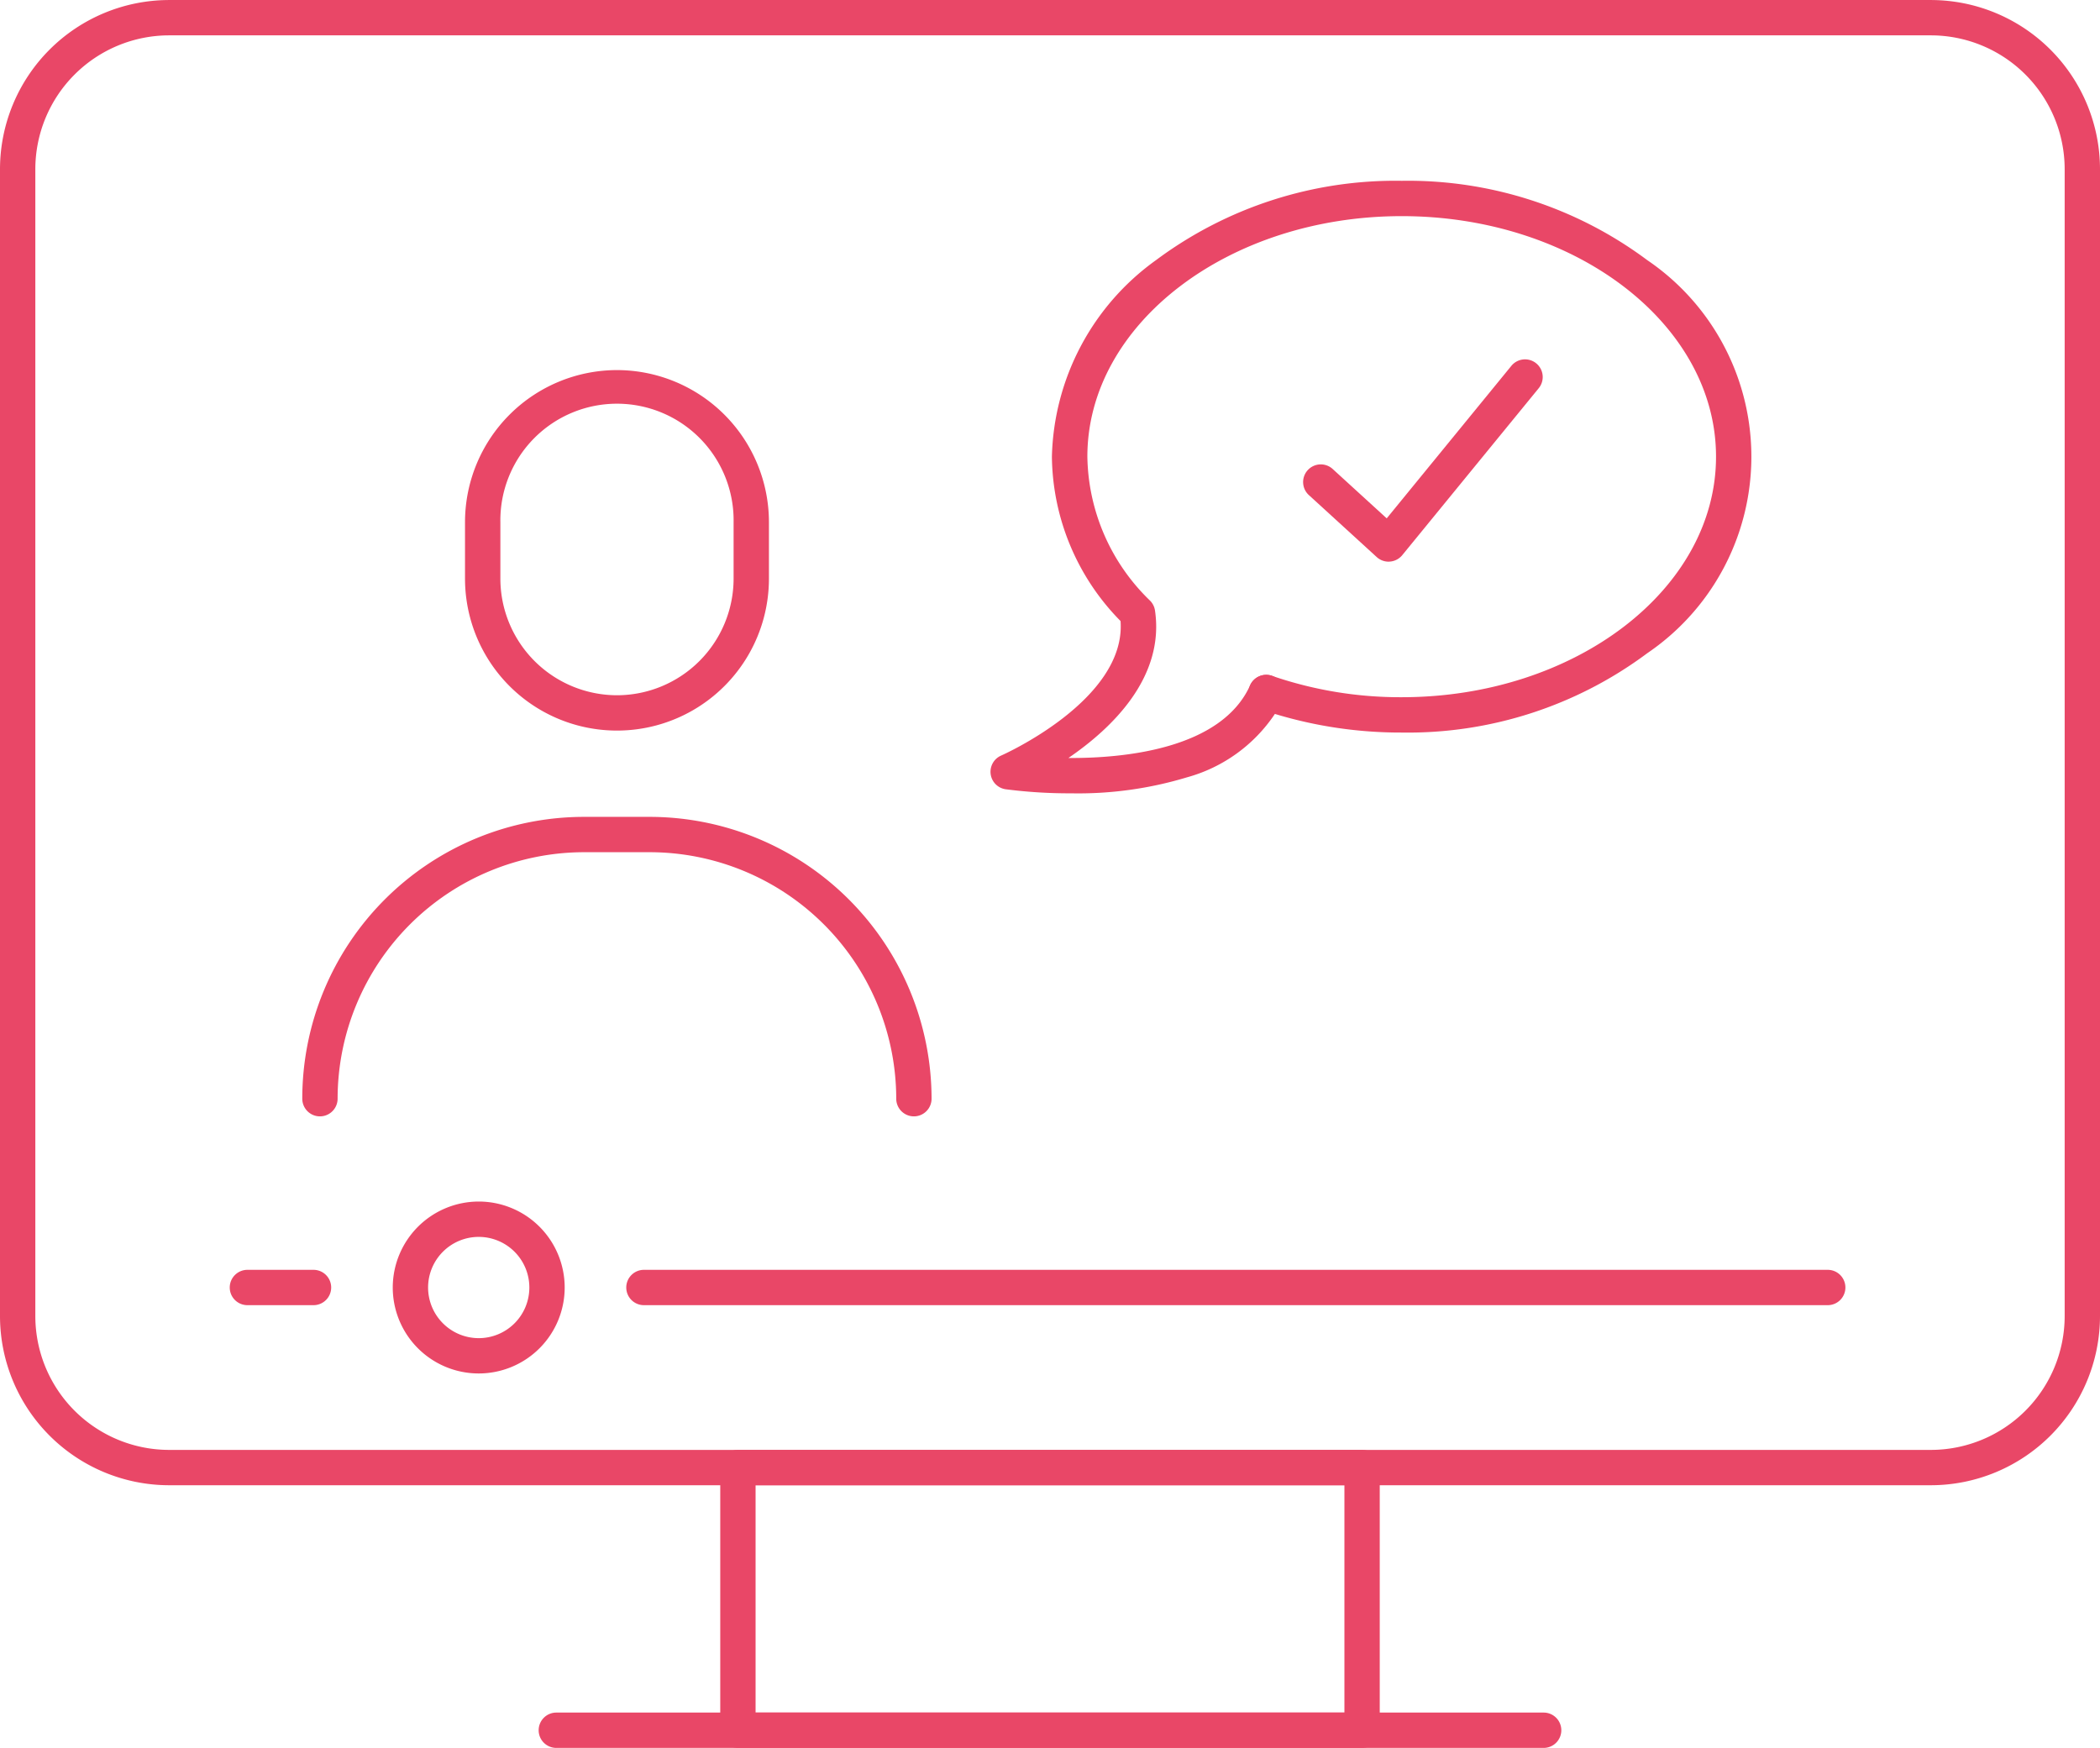
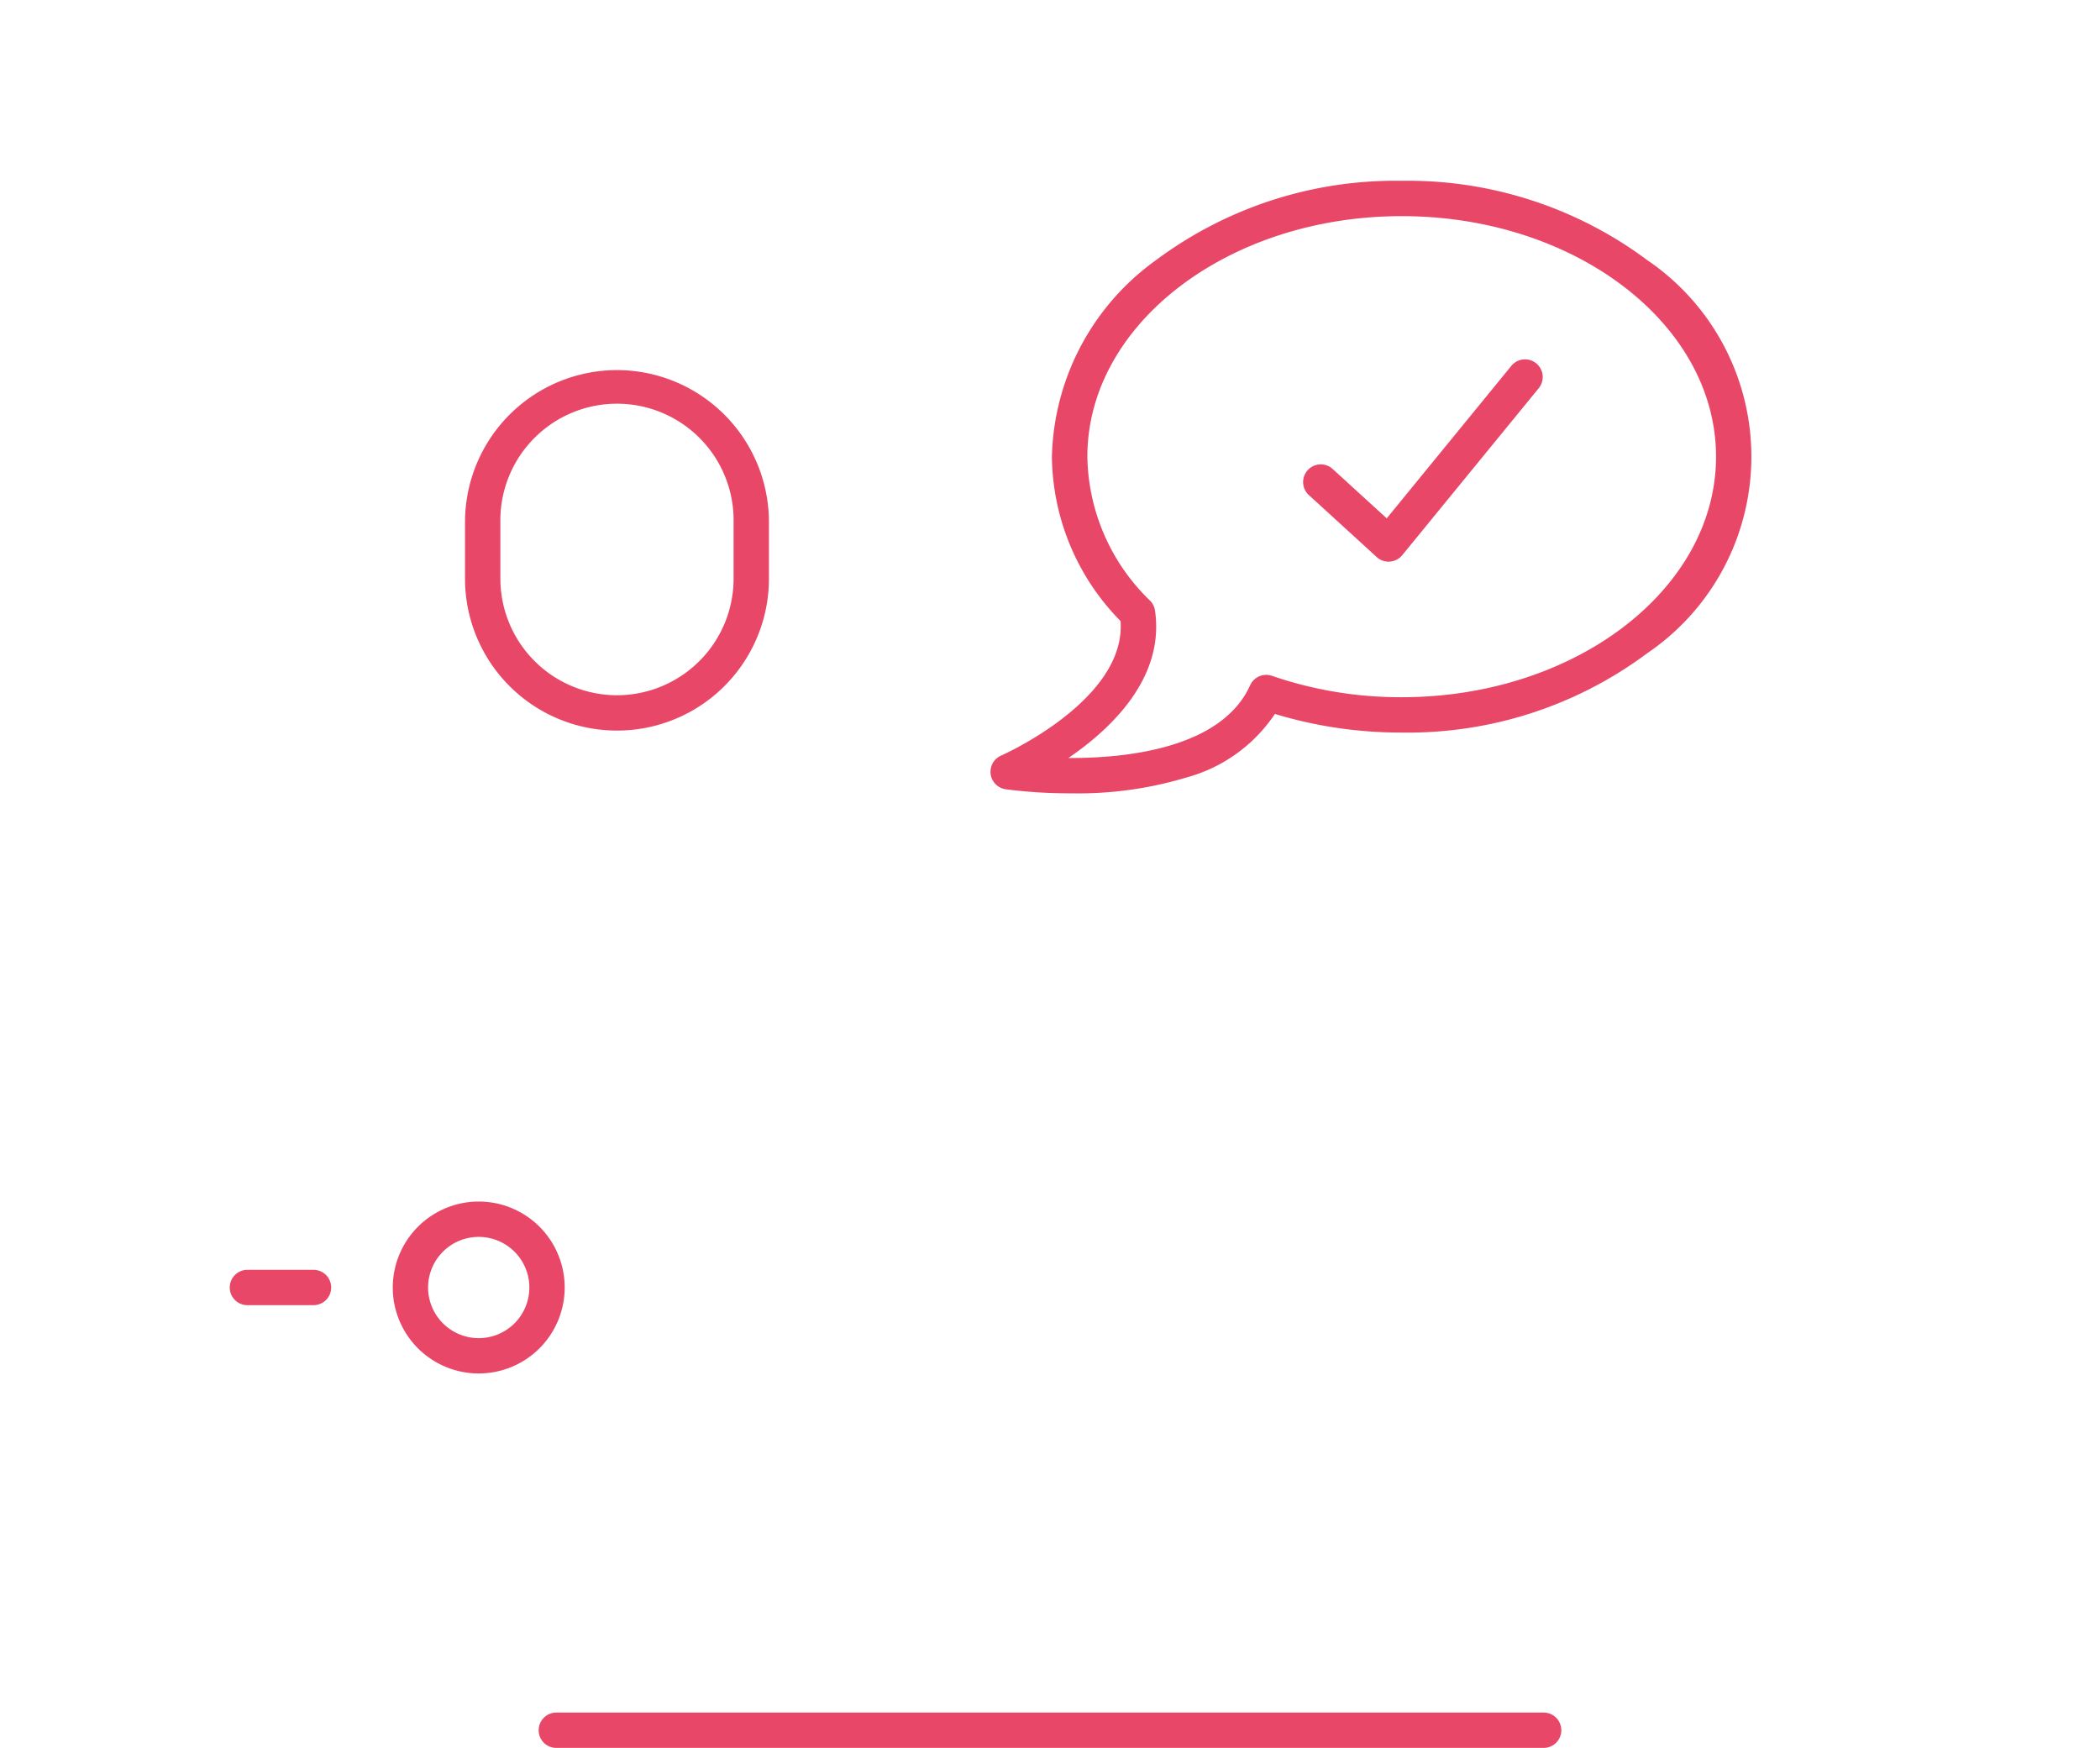
<svg xmlns="http://www.w3.org/2000/svg" width="83.207" height="69.257" viewBox="0 0 83.207 69.257">
  <g id="Group_56782" data-name="Group 56782" transform="translate(-9912.311 -393.606)">
    <g id="Group_243" data-name="Group 243" transform="translate(9924.991 401.47)">
      <g id="Group_240" data-name="Group 240" transform="translate(0 7.5)">
        <g id="Group_239" data-name="Group 239">
          <g id="Group_238" data-name="Group 238">
-             <path id="Path_561" data-name="Path 561" d="M10060.607,740.661a.7.7,0,0,1-.7-.7,9.778,9.778,0,0,0-9.767-9.767h-2.6a9.778,9.778,0,0,0-9.767,9.767.7.7,0,0,1-1.4,0,11.167,11.167,0,0,1,11.167-11.167h2.6a11.18,11.18,0,0,1,11.167,11.167A.7.7,0,0,1,10060.607,740.661Z" transform="translate(-10037.076 -711.791)" fill="#e94767" />
            <path id="Rectangle_58" data-name="Rectangle 58" d="M5.321-.7a6.028,6.028,0,0,1,6.021,6.021V7.563A6.021,6.021,0,1,1-.7,7.563V5.321A6.028,6.028,0,0,1,5.321-.7Zm0,12.884A4.626,4.626,0,0,0,9.942,7.563V5.321a4.621,4.621,0,1,0-9.241,0V7.563A4.626,4.626,0,0,0,5.321,12.184Z" transform="translate(6.445)" fill="#e94767" />
          </g>
        </g>
      </g>
      <g id="Group_242" data-name="Group 242" transform="translate(27.27)">
        <g id="Group_241" data-name="Group 241" transform="translate(12.398 7.076)">
          <path id="Path_562" data-name="Path 562" d="M10450.551,549.078a.7.7,0,0,1-.472-.183l-2.672-2.441a.7.7,0,1,1,.943-1.034l2.126,1.942,4.939-6.043a.7.7,0,1,1,1.084.886l-5.407,6.615a.7.7,0,0,1-.491.255Z" transform="translate(-10447.879 -541.763)" fill="#e94767" />
        </g>
        <path id="Path_563" data-name="Path 563" d="M10335.07,467.788a15.86,15.86,0,0,1,9.729,3.144,9.413,9.413,0,0,1,0,15.574,15.86,15.86,0,0,1-9.729,3.144,17.139,17.139,0,0,1-5.026-.738,6.143,6.143,0,0,1-3.485,2.513,14.867,14.867,0,0,1-4.584.633,19.745,19.745,0,0,1-2.6-.161.7.7,0,0,1-.177-1.335c.05-.022,4.959-2.2,4.731-5.33a9.409,9.409,0,0,1-2.72-6.513,9.868,9.868,0,0,1,4.124-7.787A15.87,15.87,0,0,1,10335.07,467.788Zm0,20.462c6.867,0,12.453-4.276,12.453-9.531s-5.586-9.531-12.453-9.531-12.456,4.276-12.456,9.531a8.093,8.093,0,0,0,2.488,5.709.7.7,0,0,1,.192.389c.388,2.651-1.706,4.662-3.431,5.841,2.142.014,6.052-.331,7.2-2.881a.7.7,0,0,1,.867-.374A15.632,15.632,0,0,0,10335.07,488.25Z" transform="translate(-10319.48 -468.488)" fill="#e94767" />
      </g>
-       <path id="Line_55" data-name="Line 55" d="M0,.7A.7.7,0,0,1-.7,0V0A.7.7,0,0,1,0-.7.7.7,0,0,1,.7,0,.7.7,0,0,1,0,.7Z" transform="translate(37.492 19.574)" fill="#e94767" />
    </g>
    <g id="Group_245" data-name="Group 245" transform="translate(9913.011 394.307)">
-       <path id="Rectangle_59" data-name="Rectangle 59" d="M6-.7H75.807a6.708,6.708,0,0,1,6.7,6.7V51.449a6.708,6.708,0,0,1-6.7,6.7H6a6.708,6.708,0,0,1-6.7-6.7V6A6.708,6.708,0,0,1,6-.7ZM75.807,56.749a5.306,5.306,0,0,0,5.3-5.3V6a5.306,5.306,0,0,0-5.3-5.3H6A5.306,5.306,0,0,0,.7,6V51.449a5.306,5.306,0,0,0,5.3,5.3Z" fill="#e94767" />
-       <path id="Rectangle_60" data-name="Rectangle 60" d="M0-.7H24.731a.7.7,0,0,1,.7.7V10.407a.7.7,0,0,1-.7.7H0a.7.7,0,0,1-.7-.7V0A.7.7,0,0,1,0-.7ZM24.031.7H.7V9.707H24.031Z" transform="translate(28.538 57.449)" fill="#e94767" />
-       <path id="Line_56" data-name="Line 56" d="M46.905.7H0A.7.7,0,0,1-.7,0,.7.7,0,0,1,0-.7H46.905a.7.7,0,0,1,.7.7A.7.7,0,0,1,46.905.7Z" transform="translate(24.814 50.314)" fill="#e94767" />
      <path id="Line_57" data-name="Line 57" d="M39.12.7H0A.7.7,0,0,1-.7,0,.7.7,0,0,1,0-.7H39.12a.7.7,0,0,1,.7.7A.7.7,0,0,1,39.12.7Z" transform="translate(21.343 67.857)" fill="#e94767" />
      <g id="Group_244" data-name="Group 244" transform="translate(15.562 47.608)">
        <path id="Path_564" data-name="Path 564" d="M10076.874,886.633a3.406,3.406,0,1,1-3.406,3.406A3.41,3.41,0,0,1,10076.874,886.633Zm0,5.413a2.006,2.006,0,1,0-2.006-2.006A2.008,2.008,0,0,0,10076.874,892.046Z" transform="translate(-10074.168 -887.333)" fill="#e94767" />
      </g>
      <path id="Line_58" data-name="Line 58" d="M2.619.7H0A.7.7,0,0,1-.7,0,.7.7,0,0,1,0-.7H2.619a.7.7,0,0,1,.7.7A.7.7,0,0,1,2.619.7Z" transform="translate(9.103 50.314)" fill="#e94767" />
    </g>
  </g>
</svg>